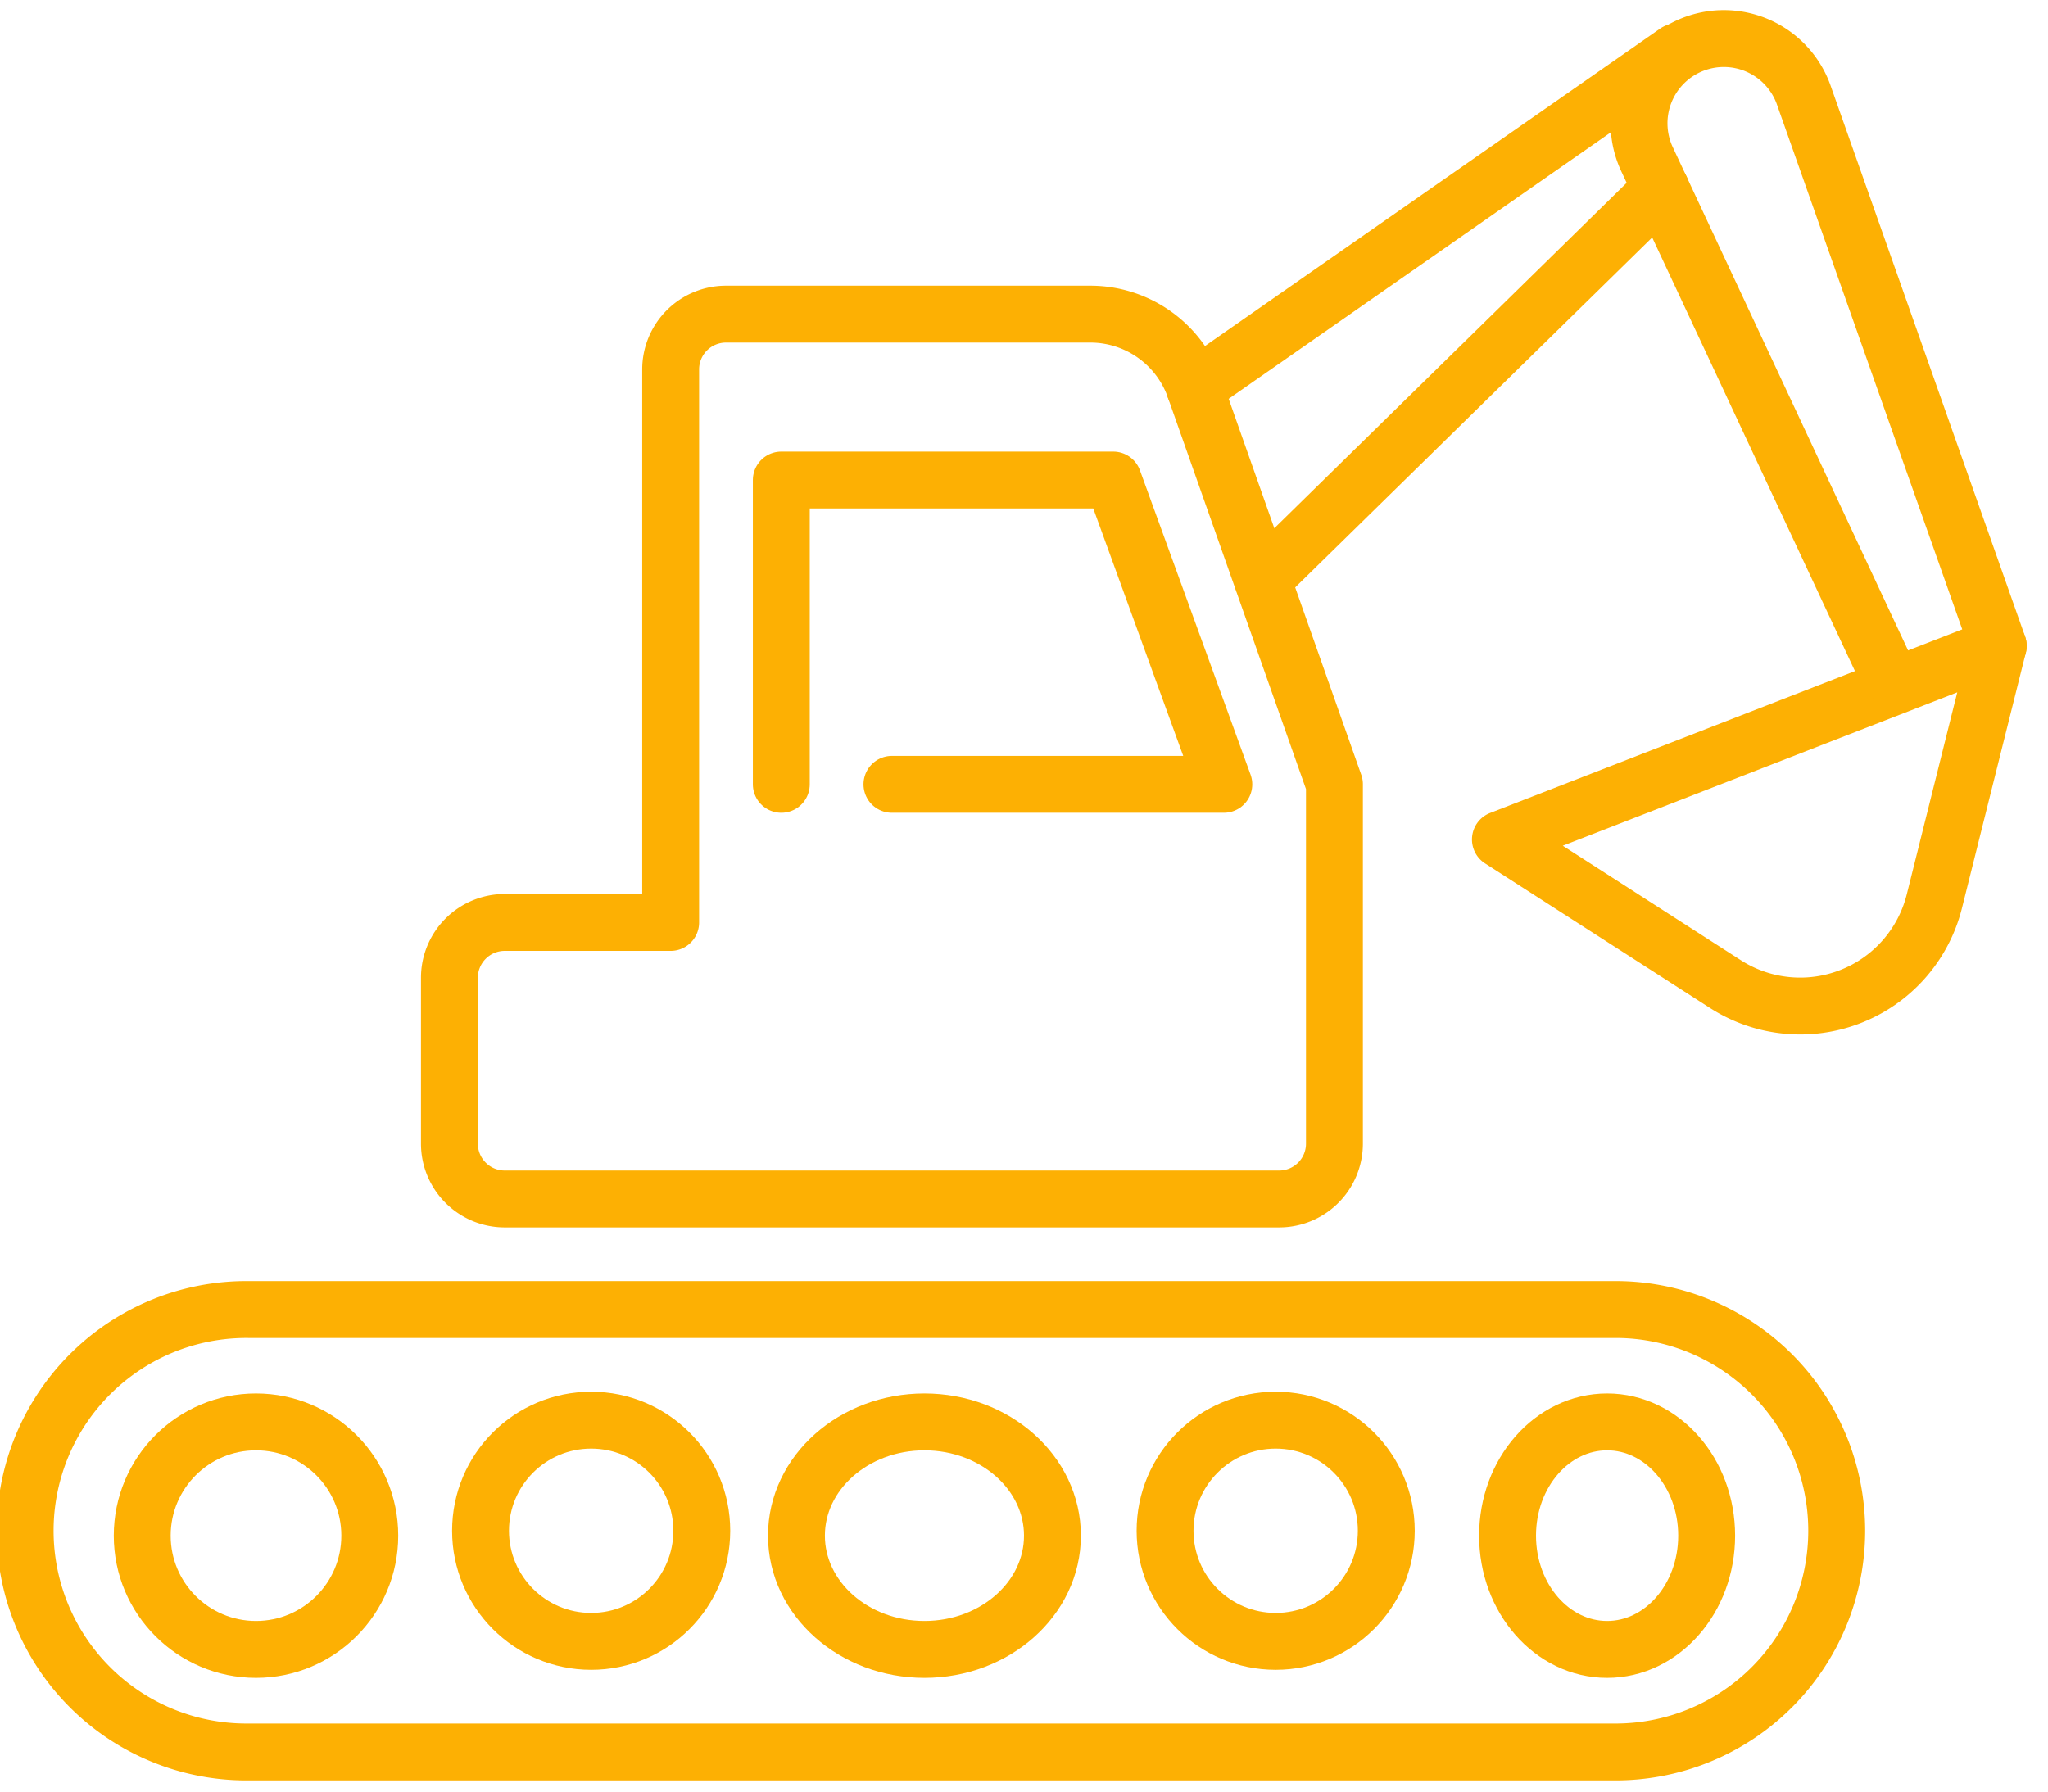
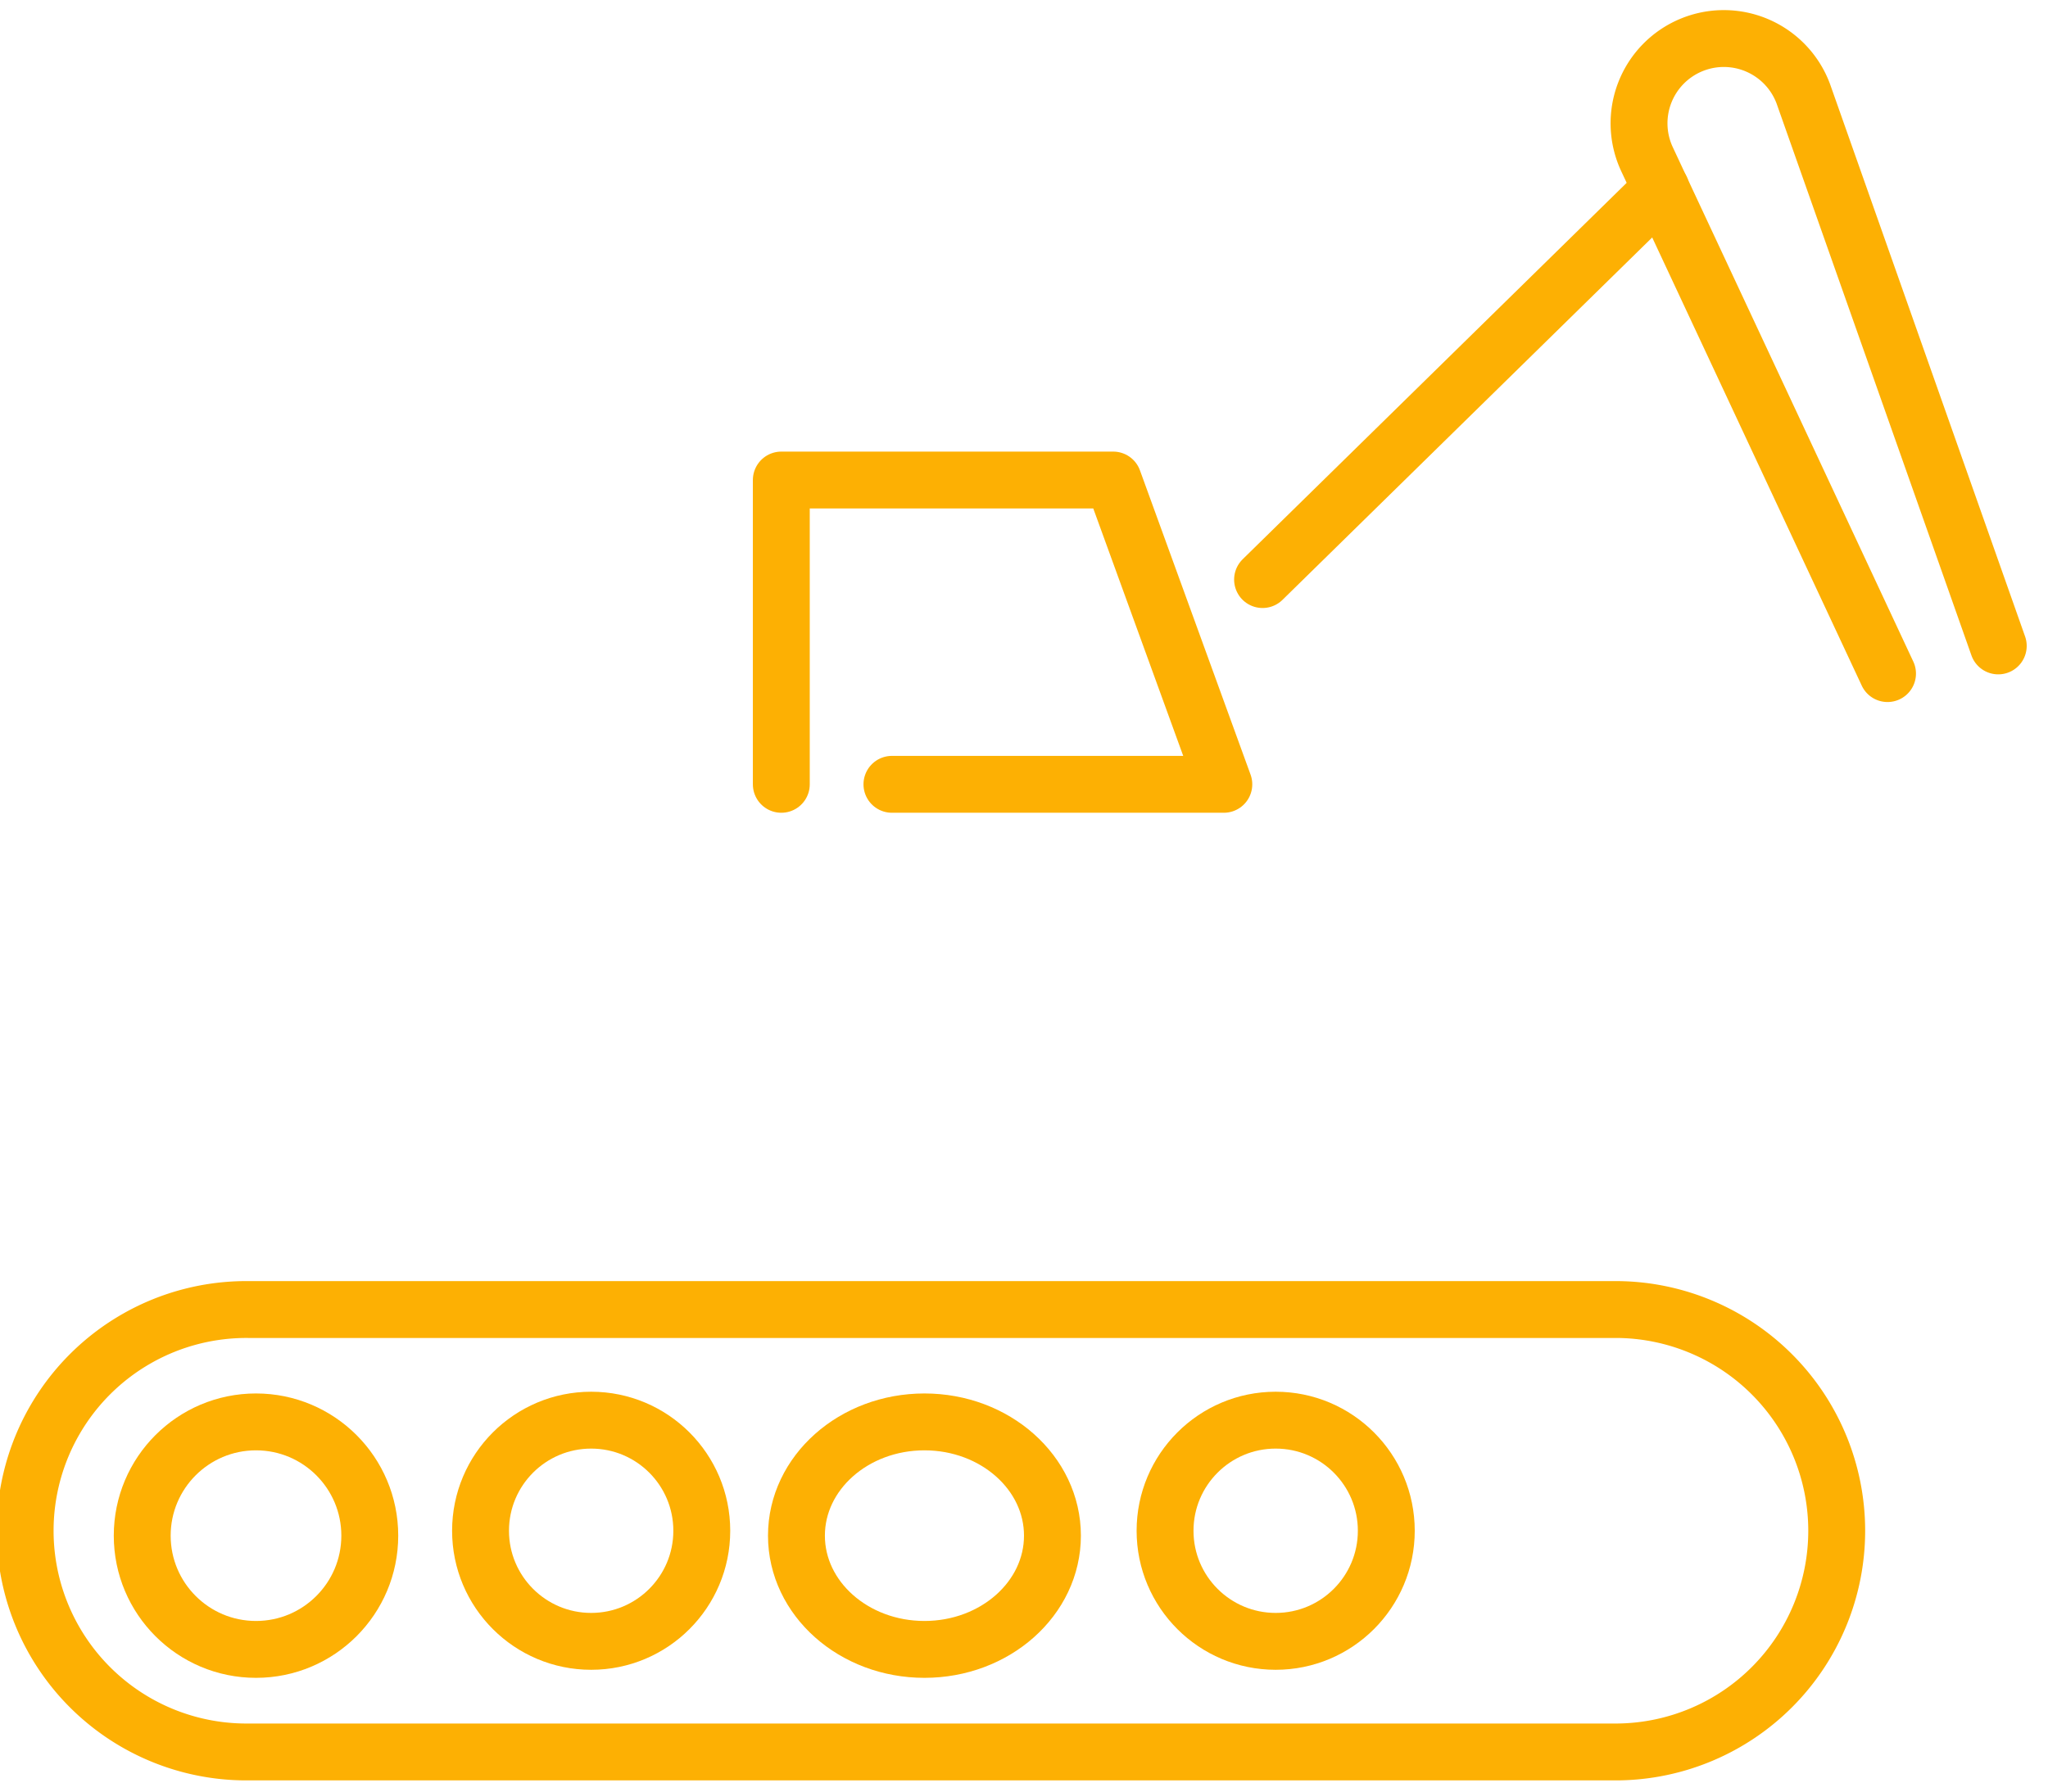
<svg xmlns="http://www.w3.org/2000/svg" width="72" height="63" viewBox="0 0 72 63">
  <defs>
    <clipPath id="clip-path">
      <rect id="Rectangle_235" data-name="Rectangle 235" width="72" height="63" transform="translate(0 -0.35)" fill="none" stroke="#fdb003" stroke-width="2" />
    </clipPath>
  </defs>
  <g id="Group_986" data-name="Group 986" transform="translate(0 0.35)">
    <g id="Group_985" data-name="Group 985" clip-path="url(#clip-path)">
-       <path id="Path_4057" data-name="Path 4057" d="M96.114,73.17V60.53L91.2,46.595A3.89,3.89,0,0,0,87.529,44H74.723a1.945,1.945,0,0,0-1.945,1.945V65.391H66.945A1.945,1.945,0,0,0,65,67.336V73.17a1.945,1.945,0,0,0,1.945,1.945H94.17A1.945,1.945,0,0,0,96.114,73.17Z" transform="translate(-49.2 -33.304)" fill="none" stroke="#fdb003" stroke-linecap="round" stroke-linejoin="round" stroke-width="2" />
      <path id="Path_4058" data-name="Path 4058" d="M113,78.7V68h11.668l3.889,10.7H116.889" transform="translate(-85.532 -51.47)" fill="none" stroke="#fdb003" stroke-linecap="round" stroke-linejoin="round" stroke-width="2" />
-       <path id="Path_4059" data-name="Path 4059" d="M217,98.806,234.5,92l-2.245,8.982a4.862,4.862,0,0,1-7.345,2.91Z" transform="translate(-164.251 -69.637)" fill="none" stroke="#fdb003" stroke-linecap="round" stroke-linejoin="round" stroke-width="2" />
      <path id="Path_4060" data-name="Path 4060" d="M249.64,25.391,242.786,5.974a2.981,2.981,0,1,0-5.5,2.29l8.461,18.1" transform="translate(-179.389 -3.028)" fill="none" stroke="#fdb003" stroke-linecap="round" stroke-linejoin="round" stroke-width="2" />
-       <line id="Line_29" data-name="Line 29" x1="16.943" y2="11.818" transform="translate(41.997 1.473)" fill="none" stroke="#fdb003" stroke-linecap="round" stroke-linejoin="round" stroke-width="2" />
      <line id="Line_30" data-name="Line 30" x1="14.009" y2="13.735" transform="translate(44.387 6.295)" fill="none" stroke="#fdb003" stroke-linecap="round" stroke-linejoin="round" stroke-width="2" />
      <circle id="Ellipse_24" data-name="Ellipse 24" cx="3.889" cy="3.889" r="3.889" transform="translate(16.894 49.589)" fill="none" stroke="#fdb003" stroke-linecap="round" stroke-linejoin="round" stroke-width="2" />
      <ellipse id="Ellipse_25" data-name="Ellipse 25" cx="4.5" cy="4" rx="4.5" ry="4" transform="translate(28 49.65)" fill="none" stroke="#fdb003" stroke-linecap="round" stroke-linejoin="round" stroke-width="2" />
      <circle id="Ellipse_26" data-name="Ellipse 26" cx="3.889" cy="3.889" r="3.889" transform="translate(40.959 49.589)" fill="none" stroke="#fdb003" stroke-linecap="round" stroke-linejoin="round" stroke-width="2" />
      <path id="Path_4061" data-name="Path 4061" d="M59.909,203.557H11.779a7.779,7.779,0,1,1,0-15.557h48.13a7.779,7.779,0,0,1,0,15.557Z" transform="translate(-3.028 -142.301)" fill="none" stroke="#fdb003" stroke-linecap="round" stroke-linejoin="round" stroke-width="2" />
-       <ellipse id="Ellipse_27" data-name="Ellipse 27" cx="3.5" cy="4" rx="3.5" ry="4" transform="translate(53 49.65)" fill="none" stroke="#fdb003" stroke-linecap="round" stroke-linejoin="round" stroke-width="2" />
      <circle id="Ellipse_28" data-name="Ellipse 28" cx="4" cy="4" r="4" transform="translate(5 49.65)" fill="none" stroke="#fdb003" stroke-linecap="round" stroke-linejoin="round" stroke-width="2" />
    </g>
  </g>
</svg>